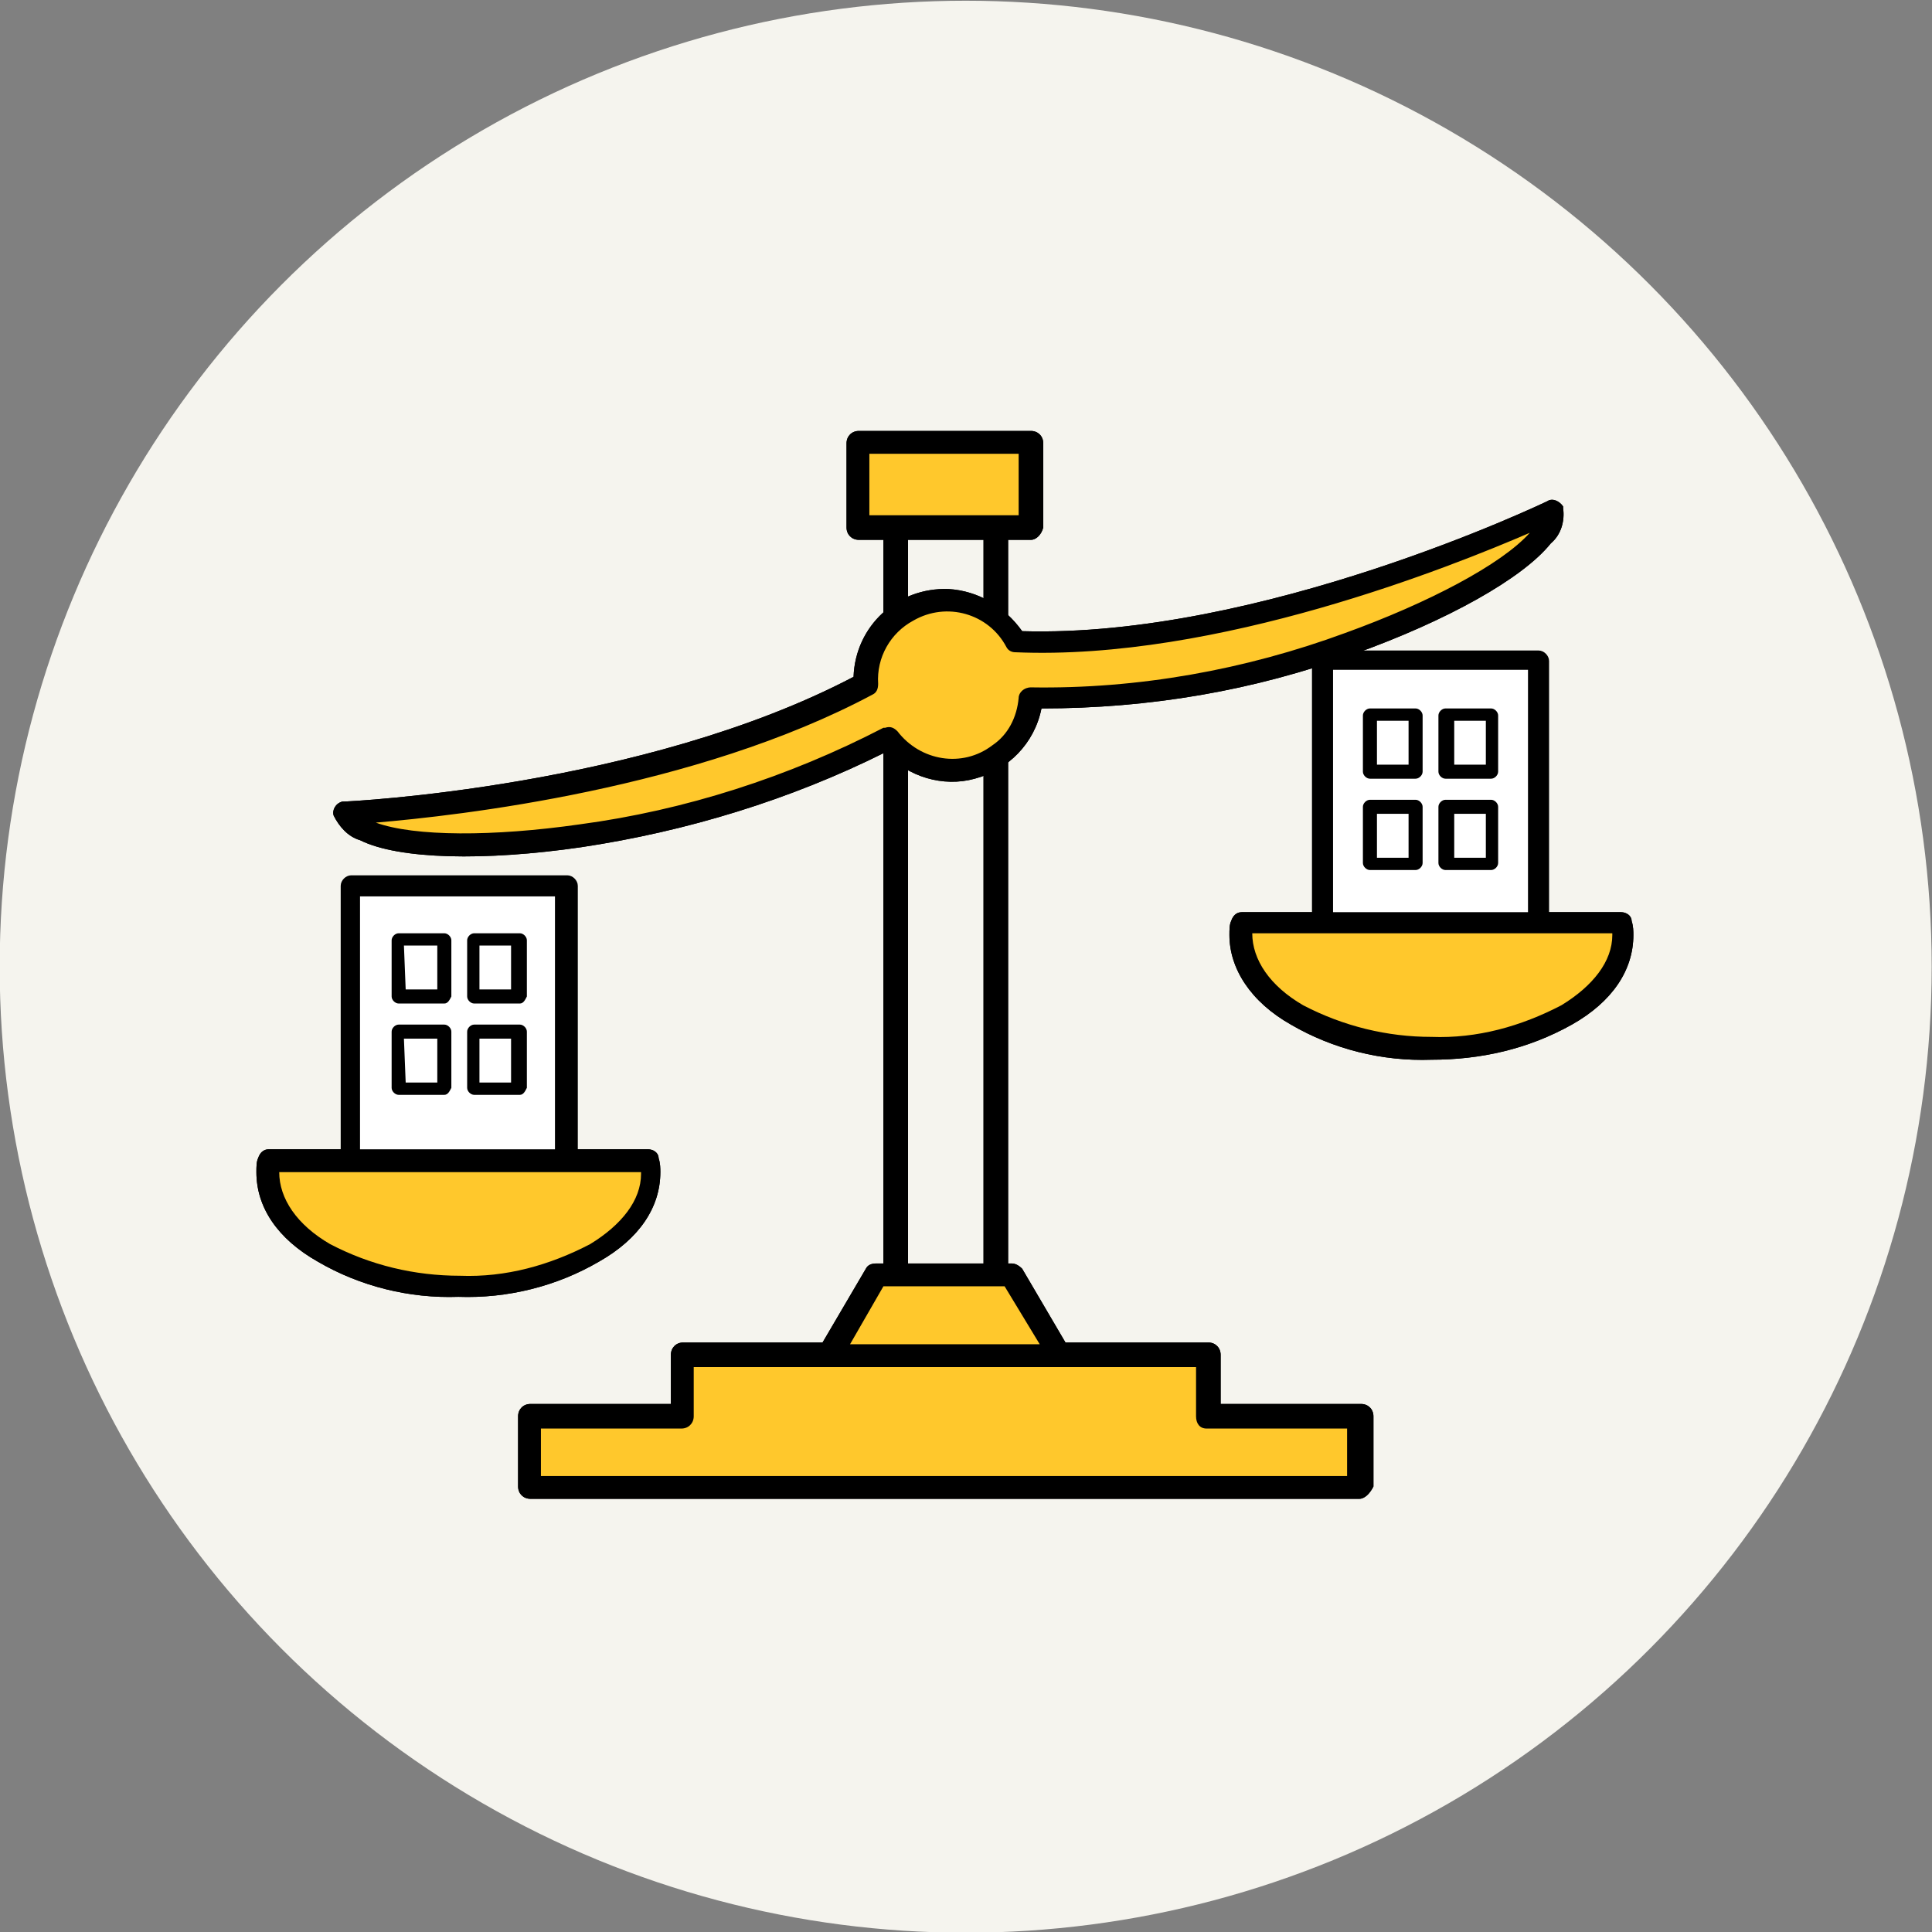
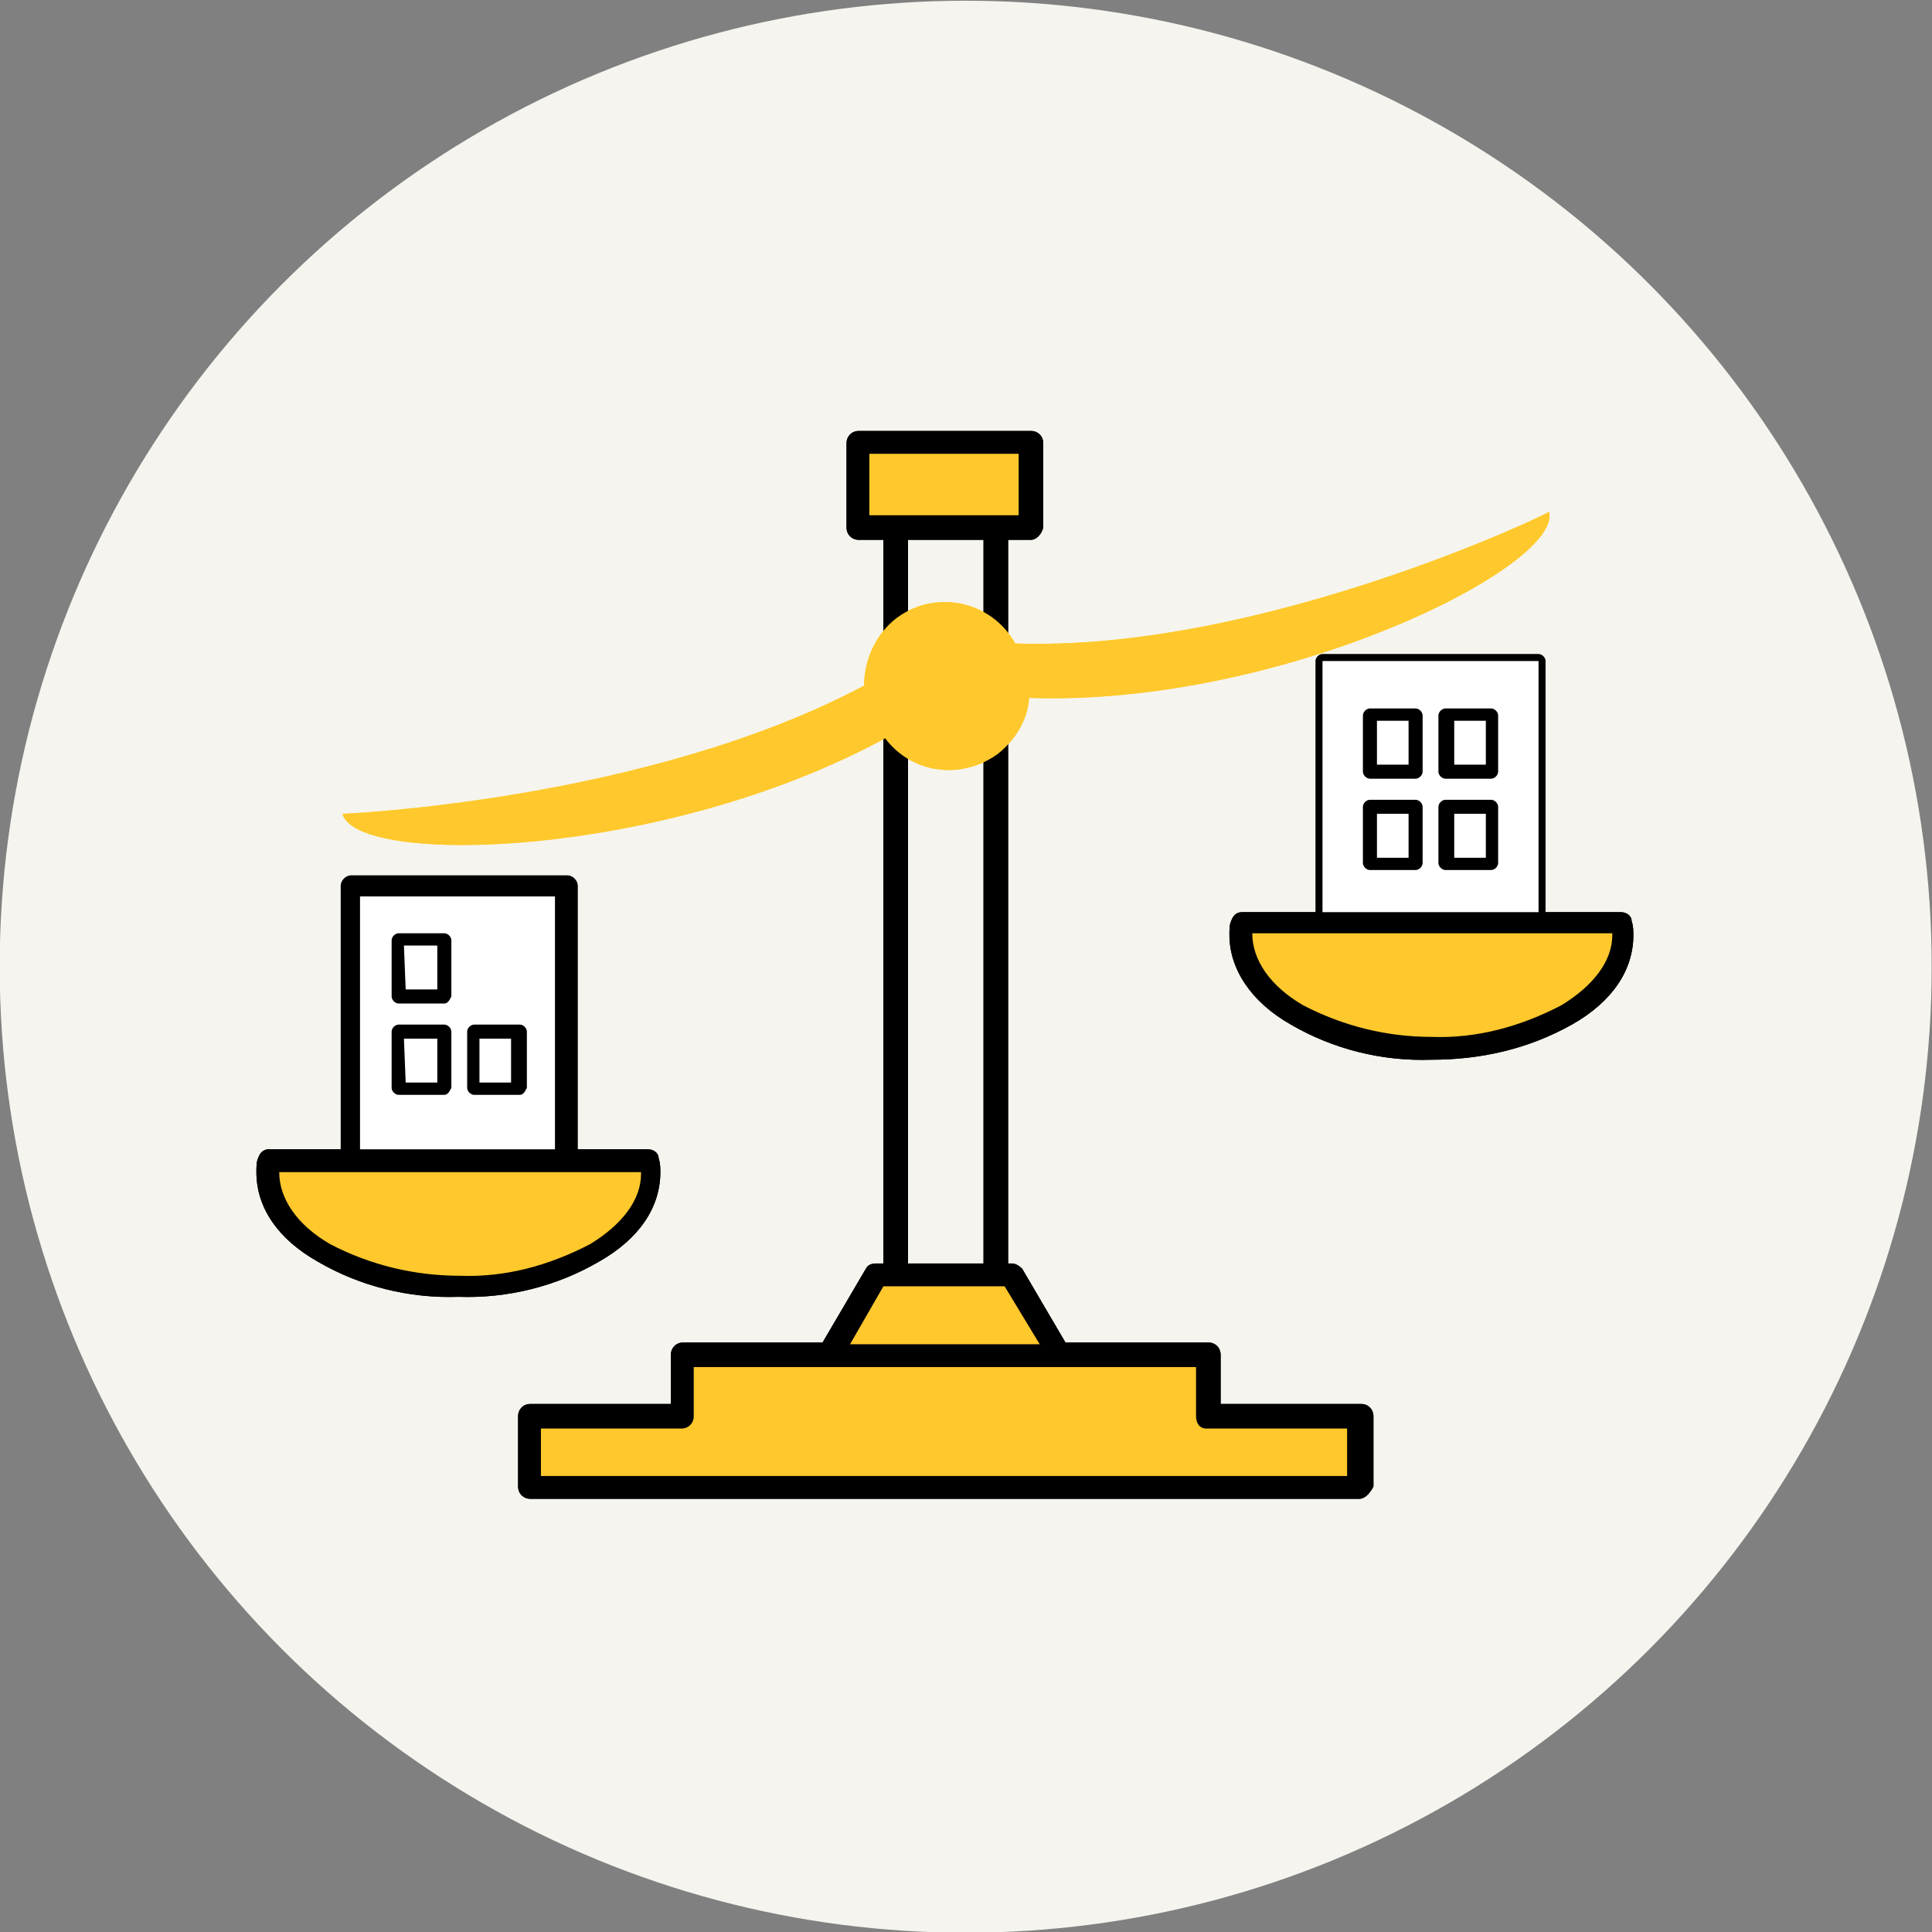
<svg xmlns="http://www.w3.org/2000/svg" version="1.1" id="レイヤー_1" x="0px" y="0px" width="110px" height="110px" viewBox="0 0 110 110" style="enable-background:new 0 0 110 110;" xml:space="preserve">
  <rect x="0" y="0" width="110" height="110" fill="#808080" stroke="none" />
  <style type="text/css">
	.st0{fill:#F5F4EE;}
	.st1{fill:#F5E149;}
	.st2{fill:#FFFFFF;}
	.st3{fill:#FFC82C;}
	.st4{stroke:#000000;stroke-width:0.4;}
</style>
  <g id="グループ_6118" transform="translate(17.982 4.241)">
    <circle id="楕円形_104" class="st0" cx="37" cy="50.8" r="55" />
    <g id="グループ_7005" transform="translate(-3.384 20.295)">
      <path id="パス_25175" class="st1" d="M24.2,52.7v3.5h-8.6v4h47.2v-4h-8.6v-3.5H24.2z" />
      <g id="グループ_7004" transform="translate(0 0)">
        <g>
          <g id="グループ_7003">
            <path id="パス_25176" d="M62.8,60.8H15.6c-0.4,0-0.7-0.3-0.7-0.7c0,0,0,0,0,0v-4c0-0.4,0.3-0.7,0.7-0.7c0,0,0,0,0,0h8v-2.8       c0-0.4,0.3-0.7,0.7-0.7c0,0,0,0,0,0h29.9c0.4,0,0.7,0.3,0.7,0.7v2.8h8c0.4,0,0.7,0.3,0.7,0.7c0,0,0,0,0,0v4       C63.4,60.5,63.1,60.8,62.8,60.8C62.8,60.8,62.8,60.8,62.8,60.8 M16.2,59.5h45.9v-2.7h-8c-0.4,0-0.6-0.3-0.6-0.7v-2.8H24.9v2.8       c0,0.4-0.3,0.7-0.7,0.7c0,0,0,0,0,0h-8V59.5z" />
            <path id="パス_25177" d="M42.1,13.1c-0.4,0-0.7-0.3-0.7-0.7V5.6c0-0.4,0.3-0.7,0.7-0.7c0.4,0,0.7,0.3,0.7,0.7v6.8       C42.8,12.8,42.5,13.1,42.1,13.1" />
            <path id="パス_25178" d="M42.1,48.5c-0.4,0-0.7-0.3-0.7-0.7V17.3c0-0.4,0.3-0.7,0.7-0.7c0.4,0,0.7,0.3,0.7,0.7v30.5       C42.8,48.2,42.5,48.5,42.1,48.5" />
            <path id="パス_25179" d="M36.4,48.4c-0.4,0-0.7-0.3-0.7-0.7v-31c0-0.4,0.3-0.7,0.7-0.7c0.4,0,0.7,0.3,0.7,0.7c0,0,0,0,0,0v31       C37.1,48.1,36.8,48.4,36.4,48.4" />
            <path id="パス_25180" d="M36.4,12.9c-0.4,0-0.7-0.3-0.7-0.7V5.7c0-0.4,0.3-0.7,0.7-0.7c0.4,0,0.7,0.3,0.7,0.7v6.5       C37.1,12.6,36.8,12.9,36.4,12.9" />
            <path id="パス_25181" class="st1" d="M45.8,52.7H32.6l2.7-4.6H43L45.8,52.7z" />
            <path id="パス_25182" d="M45.8,53.3H32.6c-0.4,0-0.7-0.3-0.7-0.7c0-0.1,0-0.2,0.1-0.3l2.7-4.6c0.1-0.2,0.3-0.3,0.6-0.3H43       c0.2,0,0.4,0.1,0.6,0.3l2.7,4.6c0.2,0.3,0.1,0.7-0.2,0.9C46,53.3,45.9,53.3,45.8,53.3 M33.8,52h10.8l-2-3.3h-6.9L33.8,52z" />
            <rect id="長方形_24588" x="60.7" y="13.1" class="st2" width="12.3" height="17.2" />
            <path id="パス_25183" d="M73,30.6H60.7c-0.2,0-0.4-0.2-0.4-0.4l0,0V13.1c0-0.2,0.2-0.4,0.4-0.4l0,0H73c0.2,0,0.4,0.2,0.4,0.4       v0v17.2C73.4,30.5,73.2,30.6,73,30.6L73,30.6 M61.1,29.9h11.5V13.4H61.1V29.9z" />
            <rect id="長方形_24589" x="63.4" y="21.4" class="st2" width="2.6" height="3.2" />
            <path id="パス_25184" d="M66,25h-2.6c-0.2,0-0.4-0.2-0.4-0.4l0,0v-3.2c0-0.2,0.2-0.4,0.4-0.4l0,0H66c0.2,0,0.4,0.2,0.4,0.4       l0,0v3.2C66.4,24.8,66.2,25,66,25L66,25 M63.8,24.3h1.8v-2.5h-1.8V24.3z" />
            <rect id="長方形_24590" x="63.4" y="16.2" class="st2" width="2.6" height="3.2" />
            <path id="パス_25185" d="M66,19.8h-2.6c-0.2,0-0.4-0.2-0.4-0.4l0,0v-3.2c0-0.2,0.2-0.4,0.4-0.4l0,0H66c0.2,0,0.4,0.2,0.4,0.4       l0,0v3.2C66.4,19.6,66.2,19.8,66,19.8L66,19.8 M63.8,19h1.8v-2.5h-1.8V19z" />
            <rect id="長方形_24591" x="67.7" y="21.4" class="st2" width="2.6" height="3.2" />
            <path id="パス_25186" d="M70.3,25h-2.6c-0.2,0-0.4-0.2-0.4-0.4l0,0v-3.2c0-0.2,0.2-0.4,0.4-0.4l0,0h2.6       c0.2,0,0.4,0.2,0.4,0.4l0,0v3.2C70.7,24.8,70.5,25,70.3,25L70.3,25 M68.1,24.3H70v-2.5h-1.8V24.3z" />
            <rect id="長方形_24592" x="67.7" y="16.2" class="st2" width="2.6" height="3.2" />
            <path id="パス_25187" d="M70.3,19.8h-2.6c-0.2,0-0.4-0.2-0.4-0.4l0,0v-3.2c0-0.2,0.2-0.4,0.4-0.4l0,0h2.6       c0.2,0,0.4,0.2,0.4,0.4l0,0v3.2C70.7,19.6,70.5,19.8,70.3,19.8L70.3,19.8 M68.1,19H70v-2.5h-1.8V19z" />
            <path id="パス_25188" class="st1" d="M56.1,28c0,0.2-0.1,0.5-0.1,0.7c0,3.6,4.9,6.4,10.9,6.4s10.9-2.9,10.9-6.4       c0-0.2,0-0.5-0.1-0.7L56.1,28z" />
            <path id="パス_25189" d="M66.9,35.8c-2.8,0.1-5.6-0.6-8-2c-2.3-1.3-3.5-3.2-3.5-5.1c0-0.3,0-0.6,0.1-0.8       c0.1-0.3,0.3-0.5,0.6-0.5h21.6c0.3,0,0.6,0.2,0.6,0.5c0.1,0.3,0.1,0.6,0.1,0.8c0,2-1.2,3.8-3.5,5.1       C72.4,35.2,69.7,35.8,66.9,35.8 M56.7,28.6L56.7,28.6c0,1.5,1,3,2.9,4.1c2.3,1.2,4.8,1.8,7.3,1.8c2.6,0.1,5.1-0.6,7.4-1.8       c1.8-1.1,2.9-2.5,2.9-4v-0.1H56.7z" />
            <rect id="長方形_24593" x="5.4" y="25.9" class="st2" width="12.3" height="17.2" />
-             <path id="パス_25190" d="M17.7,43.4H5.4c-0.2,0-0.4-0.2-0.4-0.4l0,0V25.9c0-0.2,0.2-0.4,0.4-0.4h12.3c0.2,0,0.4,0.2,0.4,0.4       v17.2C18,43.3,17.9,43.4,17.7,43.4L17.7,43.4 M5.7,42.7h11.5V26.3H5.7V42.7z" />
+             <path id="パス_25190" d="M17.7,43.4H5.4c-0.2,0-0.4-0.2-0.4-0.4l0,0V25.9c0-0.2,0.2-0.4,0.4-0.4h12.3c0.2,0,0.4,0.2,0.4,0.4       C18,43.3,17.9,43.4,17.7,43.4L17.7,43.4 M5.7,42.7h11.5V26.3H5.7V42.7z" />
            <rect id="長方形_24594" x="8.1" y="34.2" class="st2" width="2.6" height="3.2" />
            <path id="パス_25191" d="M10.7,37.8H8.1c-0.2,0-0.4-0.2-0.4-0.4v-3.2c0-0.2,0.2-0.4,0.4-0.4h2.6c0.2,0,0.4,0.2,0.4,0.4v3.2       C11,37.6,10.9,37.8,10.7,37.8L10.7,37.8 M8.5,37.1h1.8v-2.5H8.4L8.5,37.1z" />
            <rect id="長方形_24595" x="8.1" y="29" class="st2" width="2.6" height="3.2" />
            <path id="パス_25192" d="M10.7,32.6H8.1c-0.2,0-0.4-0.2-0.4-0.4V29c0-0.2,0.2-0.4,0.4-0.4h2.6c0.2,0,0.4,0.2,0.4,0.4v3.2       C11,32.4,10.9,32.6,10.7,32.6 M8.5,31.8h1.8v-2.5H8.4L8.5,31.8z" />
            <rect id="長方形_24596" x="12.4" y="34.2" class="st2" width="2.6" height="3.2" />
            <path id="パス_25193" d="M15,37.8h-2.6c-0.2,0-0.4-0.2-0.4-0.4l0,0v-3.2c0-0.2,0.2-0.4,0.4-0.4H15c0.2,0,0.4,0.2,0.4,0.4v3.2       C15.3,37.6,15.2,37.8,15,37.8L15,37.8 M12.7,37.1h1.8v-2.5h-1.8V37.1z" />
            <rect id="長方形_24597" x="12.4" y="29" class="st2" width="2.6" height="3.2" />
-             <path id="パス_25194" d="M15,32.6h-2.6c-0.2,0-0.4-0.2-0.4-0.4V29c0-0.2,0.2-0.4,0.4-0.4H15c0.2,0,0.4,0.2,0.4,0.4v3.2       C15.3,32.4,15.2,32.6,15,32.6 M12.7,31.8h1.8v-2.5h-1.8V31.8z" />
            <path id="パス_25195" class="st1" d="M22.3,41.5c0,0.2,0.1,0.5,0.1,0.7c0,3.6-4.9,6.4-10.9,6.4S0.7,45.8,0.7,42.2       c0-0.2,0-0.5,0.1-0.7H22.3z" />
            <path id="パス_25196" d="M11.5,49.3c-2.8,0.1-5.6-0.6-8-2C1.2,46,0,44.2,0,42.2c0-0.3,0-0.6,0.1-0.8c0.1-0.3,0.3-0.5,0.6-0.5       h21.6c0.3,0,0.6,0.2,0.6,0.5C23,41.7,23,42,23,42.2c0,2-1.2,3.8-3.5,5.1C17.1,48.7,14.3,49.4,11.5,49.3 M1.3,42.2       C1.3,42.2,1.3,42.2,1.3,42.2c0,1.5,1,3,2.9,4.1c2.3,1.2,4.8,1.8,7.4,1.8c2.6,0.1,5.1-0.6,7.4-1.8c1.8-1.1,2.9-2.5,2.9-4       c0,0,0,0,0-0.1H1.3z" />
            <rect id="長方形_24598" x="34.3" y="0.7" class="st1" width="9.8" height="4.8" />
            <path id="パス_25197" d="M44.1,6.2h-9.8c-0.4,0-0.7-0.3-0.7-0.7V0.7c0-0.4,0.3-0.7,0.7-0.7h9.8c0.4,0,0.7,0.3,0.7,0.7v4.8       C44.7,5.9,44.4,6.2,44.1,6.2 M34.9,4.8h8.5V1.3h-8.5V4.8z" />
            <path id="パス_25198" class="st1" d="M43.2,12.1c-1.2-2.2-4-3-6.2-1.8c-1.5,0.8-2.4,2.5-2.4,4.2c-12.4,6.6-29.7,7.3-29.7,7.3       c0.8,3,18.2,2.6,30.9-4.3c1.5,2,4.3,2.4,6.4,0.9c1-0.8,1.7-1.9,1.8-3.2c14.4,0.5,30.4-7.5,29.6-10.6       C73.8,4.6,57.2,12.6,43.2,12.1" />
-             <path id="パス_25199" d="M40.9,19.8c-1.8,0.5-3.8-0.1-5.1-1.5c-5.4,2.7-11.3,4.5-17.3,5.4C13,24.5,8.1,24.4,5.9,23.3       c-0.7-0.2-1.2-0.8-1.5-1.4c-0.1-0.3,0.1-0.7,0.5-0.8c0,0,0.1,0,0.1,0c0.2,0,17-0.8,29-7.1c0.1-2.9,2.5-5.1,5.4-5       c1.7,0.1,3.2,1,4.2,2.4C57.2,11.8,73.3,4.1,73.5,4c0.3-0.2,0.7,0,0.9,0.3c0,0,0,0.1,0,0.1c0.1,0.7-0.1,1.5-0.7,2       c-1.6,2-5.9,4.4-11.2,6.3c-5.7,2.1-11.7,3.1-17.8,3.1C44.3,17.8,42.8,19.3,40.9,19.8 M35.8,16.9c0.3-0.1,0.5,0,0.7,0.2       c1.3,1.7,3.7,2.1,5.4,0.8c0.9-0.6,1.4-1.6,1.5-2.7c0-0.3,0.3-0.6,0.7-0.6c6.1,0.1,12.2-1,17.9-3.1c4.7-1.7,8.9-3.9,10.5-5.7       c-4.4,1.9-17.8,7.3-29.3,6.8c-0.2,0-0.4-0.1-0.5-0.3c-1-1.9-3.4-2.6-5.3-1.5c-1.3,0.7-2.1,2.1-2,3.6c0,0.3-0.1,0.5-0.3,0.6       c-10.1,5.4-23.6,6.9-28.3,7.3c2.2,0.8,6.7,0.8,11.6,0.1c6-0.8,11.9-2.7,17.3-5.5C35.7,16.9,35.8,16.9,35.8,16.9" />
            <path id="パス_25200" class="st3" d="M54.2,56.2v-3.5H24.2v3.5h-8.6v4h47.2v-4H54.2z" />
            <path id="パス_25201" d="M62.8,60.8H15.6c-0.4,0-0.7-0.3-0.7-0.7c0,0,0,0,0,0v-4c0-0.4,0.3-0.7,0.7-0.7c0,0,0,0,0,0h8v-2.8       c0-0.4,0.3-0.7,0.7-0.7c0,0,0,0,0,0h29.9c0.4,0,0.7,0.3,0.7,0.7v2.8h8c0.4,0,0.7,0.3,0.7,0.7c0,0,0,0,0,0v4       C63.4,60.5,63.1,60.8,62.8,60.8C62.8,60.8,62.8,60.8,62.8,60.8 M16.2,59.5h45.9v-2.7h-8c-0.4,0-0.6-0.3-0.6-0.7v-2.8H24.9v2.8       c0,0.4-0.3,0.7-0.7,0.7c0,0,0,0,0,0h-8V59.5z" />
            <path id="パス_25202" d="M42.1,13.1c-0.4,0-0.7-0.3-0.7-0.7V5.6c0-0.4,0.3-0.7,0.7-0.7c0.4,0,0.7,0.3,0.7,0.7v6.8       C42.8,12.8,42.5,13.1,42.1,13.1" />
            <path id="パス_25203" d="M42.1,48.5c-0.4,0-0.7-0.3-0.7-0.7V17.3c0-0.4,0.3-0.7,0.7-0.7c0.4,0,0.7,0.3,0.7,0.7v30.5       C42.8,48.2,42.5,48.5,42.1,48.5" />
            <path id="パス_25204" d="M36.4,48.4c-0.4,0-0.7-0.3-0.7-0.7v-31c0-0.4,0.3-0.7,0.7-0.7c0.4,0,0.7,0.3,0.7,0.7c0,0,0,0,0,0v31       C37.1,48.1,36.8,48.4,36.4,48.4" />
            <path id="パス_25205" d="M36.4,12.9c-0.4,0-0.7-0.3-0.7-0.7V5.7c0-0.4,0.3-0.7,0.7-0.7c0.4,0,0.7,0.3,0.7,0.7v6.5       C37.1,12.6,36.8,12.9,36.4,12.9" />
            <path id="パス_25206" class="st3" d="M45.8,52.7H32.6l2.7-4.6H43L45.8,52.7z" />
            <path id="パス_25207" d="M45.8,53.3H32.6c-0.4,0-0.7-0.3-0.7-0.7c0-0.1,0-0.2,0.1-0.3l2.7-4.6c0.1-0.2,0.3-0.3,0.6-0.3H43       c0.2,0,0.4,0.1,0.6,0.3l2.7,4.6c0.2,0.3,0.1,0.7-0.2,0.9C46,53.3,45.9,53.3,45.8,53.3 M33.8,52h10.8l-2-3.3h-6.9L33.8,52z" />
            <rect id="長方形_24599" x="60.7" y="13.1" class="st2" width="12.3" height="17.2" />
-             <path id="パス_25208" class="st4" d="M73,30.6H60.7c-0.2,0-0.4-0.2-0.4-0.4l0,0V13.1c0-0.2,0.2-0.4,0.4-0.4l0,0H73       c0.2,0,0.4,0.2,0.4,0.4v0v17.2C73.4,30.5,73.2,30.6,73,30.6L73,30.6 M61.1,29.9h11.5V13.4H61.1V29.9z" />
            <rect id="長方形_24600" x="63.4" y="21.4" class="st2" width="2.6" height="3.2" />
            <path id="パス_25209" d="M66,25h-2.6c-0.2,0-0.4-0.2-0.4-0.4l0,0v-3.2c0-0.2,0.2-0.4,0.4-0.4l0,0H66c0.2,0,0.4,0.2,0.4,0.4       l0,0v3.2C66.4,24.8,66.2,25,66,25L66,25 M63.8,24.3h1.8v-2.5h-1.8V24.3z" />
            <rect id="長方形_24601" x="63.4" y="16.2" class="st2" width="2.6" height="3.2" />
            <path id="パス_25210" d="M66,19.8h-2.6c-0.2,0-0.4-0.2-0.4-0.4l0,0v-3.2c0-0.2,0.2-0.4,0.4-0.4l0,0H66c0.2,0,0.4,0.2,0.4,0.4       l0,0v3.2C66.4,19.6,66.2,19.8,66,19.8L66,19.8 M63.8,19h1.8v-2.5h-1.8V19z" />
            <rect id="長方形_24602" x="67.7" y="21.4" class="st2" width="2.6" height="3.2" />
            <path id="パス_25211" d="M70.3,25h-2.6c-0.2,0-0.4-0.2-0.4-0.4l0,0v-3.2c0-0.2,0.2-0.4,0.4-0.4l0,0h2.6       c0.2,0,0.4,0.2,0.4,0.4l0,0v3.2C70.7,24.8,70.5,25,70.3,25L70.3,25 M68.1,24.3H70v-2.5h-1.8V24.3z" />
            <rect id="長方形_24603" x="67.7" y="16.2" class="st2" width="2.6" height="3.2" />
            <path id="パス_25212" d="M70.3,19.8h-2.6c-0.2,0-0.4-0.2-0.4-0.4l0,0v-3.2c0-0.2,0.2-0.4,0.4-0.4l0,0h2.6       c0.2,0,0.4,0.2,0.4,0.4l0,0v3.2C70.7,19.6,70.5,19.8,70.3,19.8L70.3,19.8 M68.1,19H70v-2.5h-1.8V19z" />
            <path id="パス_25213" class="st3" d="M56.1,28c0,0.2-0.1,0.5-0.1,0.7c0,3.6,4.9,6.4,10.9,6.4s10.9-2.9,10.9-6.4       c0-0.2,0-0.5-0.1-0.7L56.1,28z" />
            <path id="パス_25214" d="M66.9,35.8c-2.8,0.1-5.6-0.6-8-2c-2.3-1.3-3.5-3.2-3.5-5.1c0-0.3,0-0.6,0.1-0.8       c0.1-0.3,0.3-0.5,0.6-0.5h21.6c0.3,0,0.6,0.2,0.6,0.5c0.1,0.3,0.1,0.6,0.1,0.8c0,2-1.2,3.8-3.5,5.1       C72.4,35.2,69.7,35.8,66.9,35.8 M56.7,28.6L56.7,28.6c0,1.5,1,3,2.9,4.1c2.3,1.2,4.8,1.8,7.3,1.8c2.6,0.1,5.1-0.6,7.4-1.8       c1.8-1.1,2.9-2.5,2.9-4v-0.1H56.7z" />
            <rect id="長方形_24604" x="5.4" y="25.9" class="st2" width="12.3" height="17.2" />
            <path id="パス_25215" class="st4" d="M17.7,43.4H5.4c-0.2,0-0.4-0.2-0.4-0.4l0,0V25.9c0-0.2,0.2-0.4,0.4-0.4h12.3       c0.2,0,0.4,0.2,0.4,0.4v17.2C18,43.3,17.9,43.4,17.7,43.4L17.7,43.4 M5.7,42.7h11.5V26.3H5.7V42.7z" />
            <rect id="長方形_24605" x="8.1" y="34.2" class="st2" width="2.6" height="3.2" />
            <path id="パス_25216" d="M10.7,37.8H8.1c-0.2,0-0.4-0.2-0.4-0.4v-3.2c0-0.2,0.2-0.4,0.4-0.4h2.6c0.2,0,0.4,0.2,0.4,0.4v3.2       C11,37.6,10.9,37.8,10.7,37.8L10.7,37.8 M8.5,37.1h1.8v-2.5H8.4L8.5,37.1z" />
            <rect id="長方形_24606" x="8.1" y="29" class="st2" width="2.6" height="3.2" />
            <path id="パス_25217" d="M10.7,32.6H8.1c-0.2,0-0.4-0.2-0.4-0.4V29c0-0.2,0.2-0.4,0.4-0.4h2.6c0.2,0,0.4,0.2,0.4,0.4v3.2       C11,32.4,10.9,32.6,10.7,32.6 M8.5,31.8h1.8v-2.5H8.4L8.5,31.8z" />
            <rect id="長方形_24607" x="12.4" y="34.2" class="st2" width="2.6" height="3.2" />
            <path id="パス_25218" d="M15,37.8h-2.6c-0.2,0-0.4-0.2-0.4-0.4l0,0v-3.2c0-0.2,0.2-0.4,0.4-0.4H15c0.2,0,0.4,0.2,0.4,0.4v3.2       C15.3,37.6,15.2,37.8,15,37.8L15,37.8 M12.7,37.1h1.8v-2.5h-1.8V37.1z" />
            <rect id="長方形_24608" x="12.4" y="29" class="st2" width="2.6" height="3.2" />
-             <path id="パス_25219" d="M15,32.6h-2.6c-0.2,0-0.4-0.2-0.4-0.4V29c0-0.2,0.2-0.4,0.4-0.4H15c0.2,0,0.4,0.2,0.4,0.4v3.2       C15.3,32.4,15.2,32.6,15,32.6 M12.7,31.8h1.8v-2.5h-1.8V31.8z" />
            <path id="パス_25220" class="st3" d="M22.3,41.5c0,0.2,0.1,0.5,0.1,0.7c0,3.6-4.9,6.4-10.9,6.4S0.7,45.8,0.7,42.2       c0-0.2,0-0.5,0.1-0.7H22.3z" />
            <path id="パス_25221" d="M11.5,49.3c-2.8,0.1-5.6-0.6-8-2C1.2,46,0,44.2,0,42.2c0-0.3,0-0.6,0.1-0.8c0.1-0.3,0.3-0.5,0.6-0.5       h21.6c0.3,0,0.6,0.2,0.6,0.5C23,41.7,23,42,23,42.2c0,2-1.2,3.8-3.5,5.1C17.1,48.7,14.3,49.4,11.5,49.3 M1.3,42.2       C1.3,42.2,1.3,42.2,1.3,42.2c0,1.5,1,3,2.9,4.1c2.3,1.2,4.8,1.8,7.4,1.8c2.6,0.1,5.1-0.6,7.4-1.8c1.8-1.1,2.9-2.5,2.9-4       c0,0,0,0,0-0.1H1.3z" />
            <rect id="長方形_24609" x="34.3" y="0.7" class="st3" width="9.8" height="4.8" />
            <path id="パス_25222" d="M44.1,6.2h-9.8c-0.4,0-0.7-0.3-0.7-0.7V0.7c0-0.4,0.3-0.7,0.7-0.7h9.8c0.4,0,0.7,0.3,0.7,0.7v4.8       C44.7,5.9,44.4,6.2,44.1,6.2 M34.9,4.8h8.5V1.3h-8.5V4.8z" />
            <path id="パス_25223" class="st3" d="M43.2,12.1c-1.2-2.2-4-3-6.2-1.8c-1.5,0.8-2.4,2.5-2.4,4.2c-12.4,6.6-29.7,7.3-29.7,7.3       c0.8,3,18.2,2.6,30.9-4.3c1.5,2,4.3,2.4,6.4,0.9c1-0.8,1.7-1.9,1.8-3.2c14.4,0.5,30.4-7.5,29.6-10.6       C73.8,4.6,57.2,12.6,43.2,12.1" />
-             <path id="パス_25224" d="M40.9,19.8c-1.8,0.5-3.8-0.1-5.1-1.5c-5.4,2.7-11.3,4.5-17.3,5.4C13,24.5,8.1,24.4,5.9,23.3       c-0.7-0.2-1.2-0.8-1.5-1.4c-0.1-0.3,0.1-0.7,0.5-0.8c0,0,0.1,0,0.1,0c0.2,0,17-0.8,29-7.1c0.1-2.9,2.5-5.1,5.4-5       c1.7,0.1,3.2,1,4.2,2.4C57.2,11.8,73.3,4.1,73.5,4c0.3-0.2,0.7,0,0.9,0.3c0,0,0,0.1,0,0.1c0.1,0.7-0.1,1.5-0.7,2       c-1.6,2-5.9,4.4-11.2,6.3c-5.7,2.1-11.7,3.1-17.8,3.1C44.3,17.8,42.8,19.3,40.9,19.8 M35.8,16.9c0.3-0.1,0.5,0,0.7,0.2       c1.3,1.7,3.7,2.1,5.4,0.8c0.9-0.6,1.4-1.6,1.5-2.7c0-0.3,0.3-0.6,0.7-0.6c6.1,0.1,12.2-1,17.9-3.1c4.7-1.7,8.9-3.9,10.5-5.7       c-4.4,1.9-17.8,7.3-29.3,6.8c-0.2,0-0.4-0.1-0.5-0.3c-1-1.9-3.4-2.6-5.3-1.5c-1.3,0.7-2.1,2.1-2,3.6c0,0.3-0.1,0.5-0.3,0.6       c-10.1,5.4-23.6,6.9-28.3,7.3c2.2,0.8,6.7,0.8,11.6,0.1c6-0.8,11.9-2.7,17.3-5.5C35.7,16.9,35.8,16.9,35.8,16.9" />
          </g>
        </g>
      </g>
    </g>
  </g>
</svg>